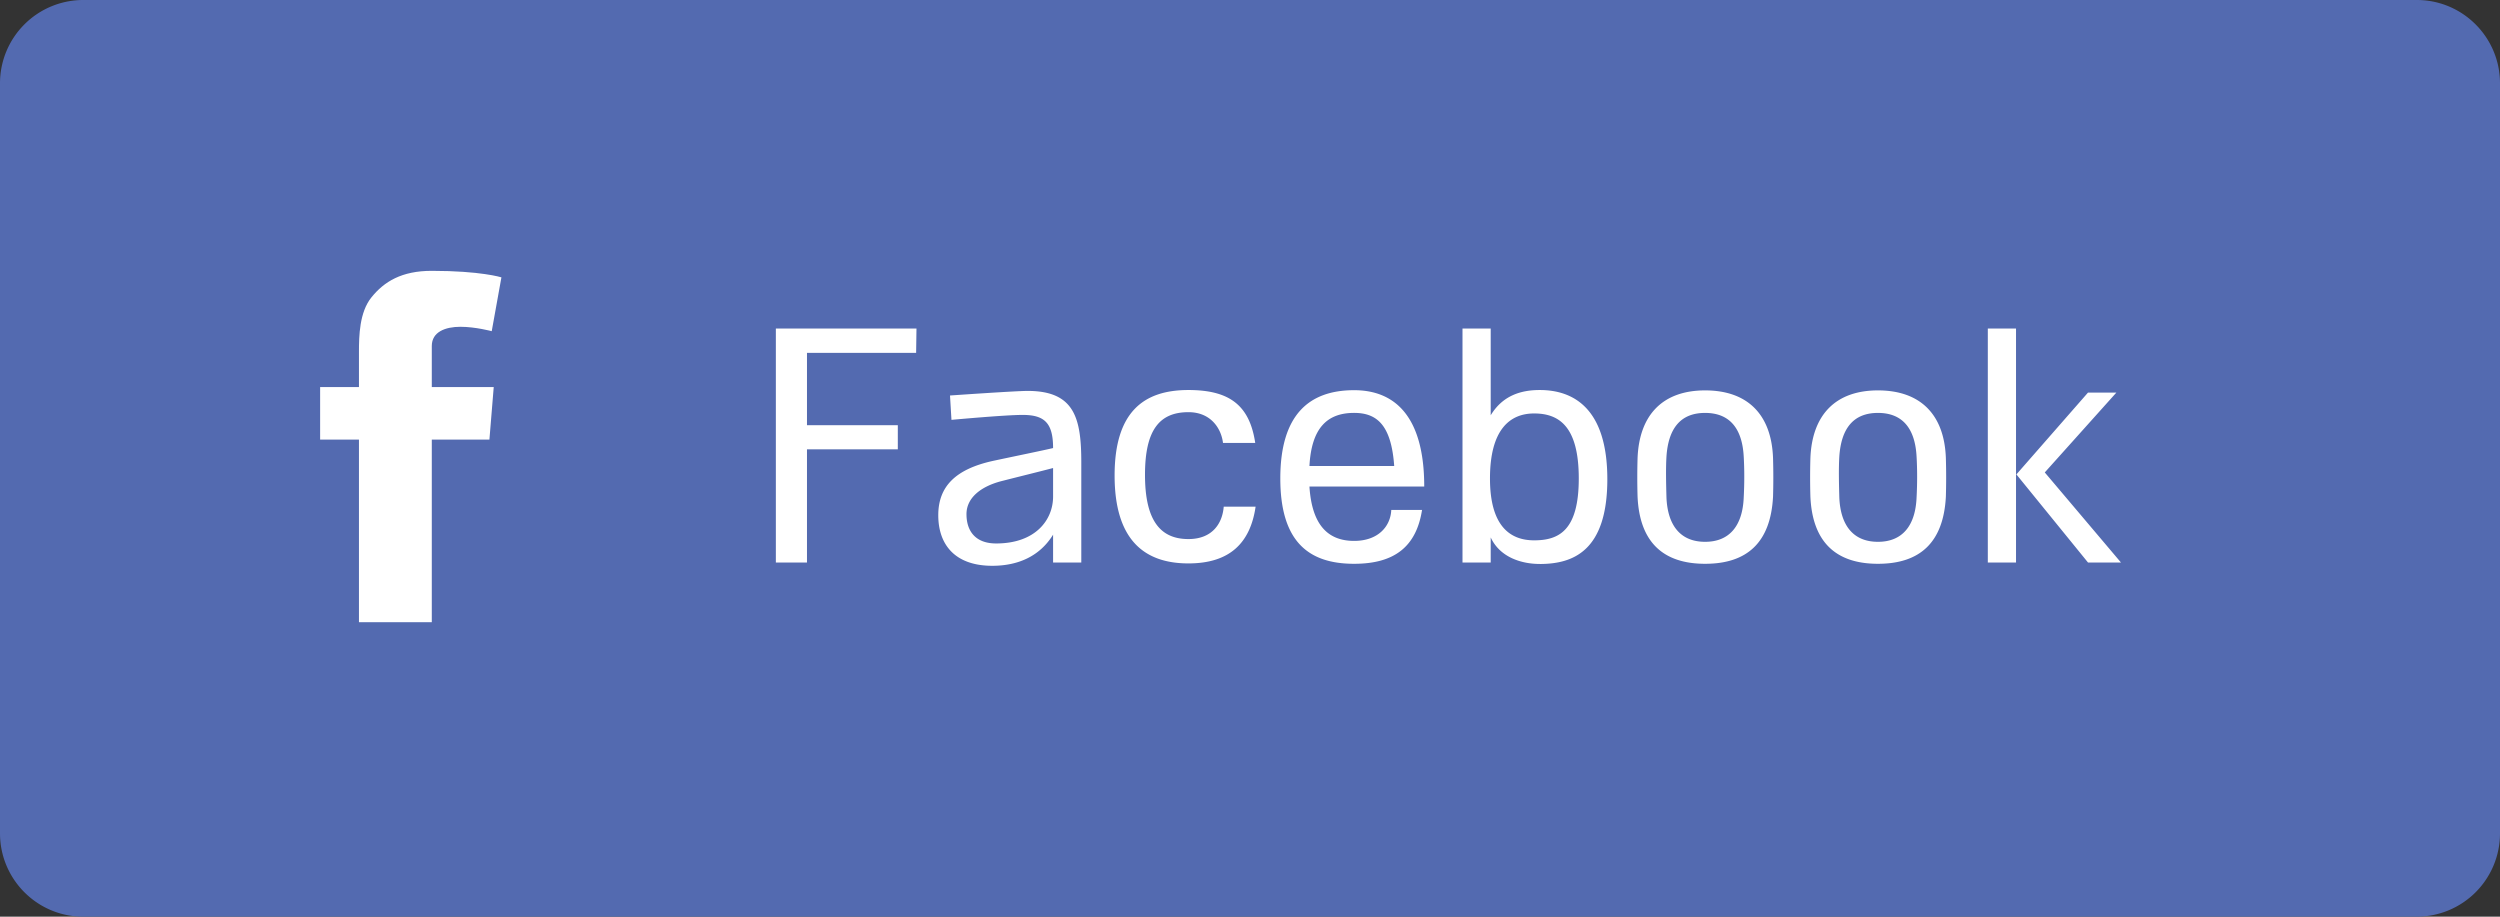
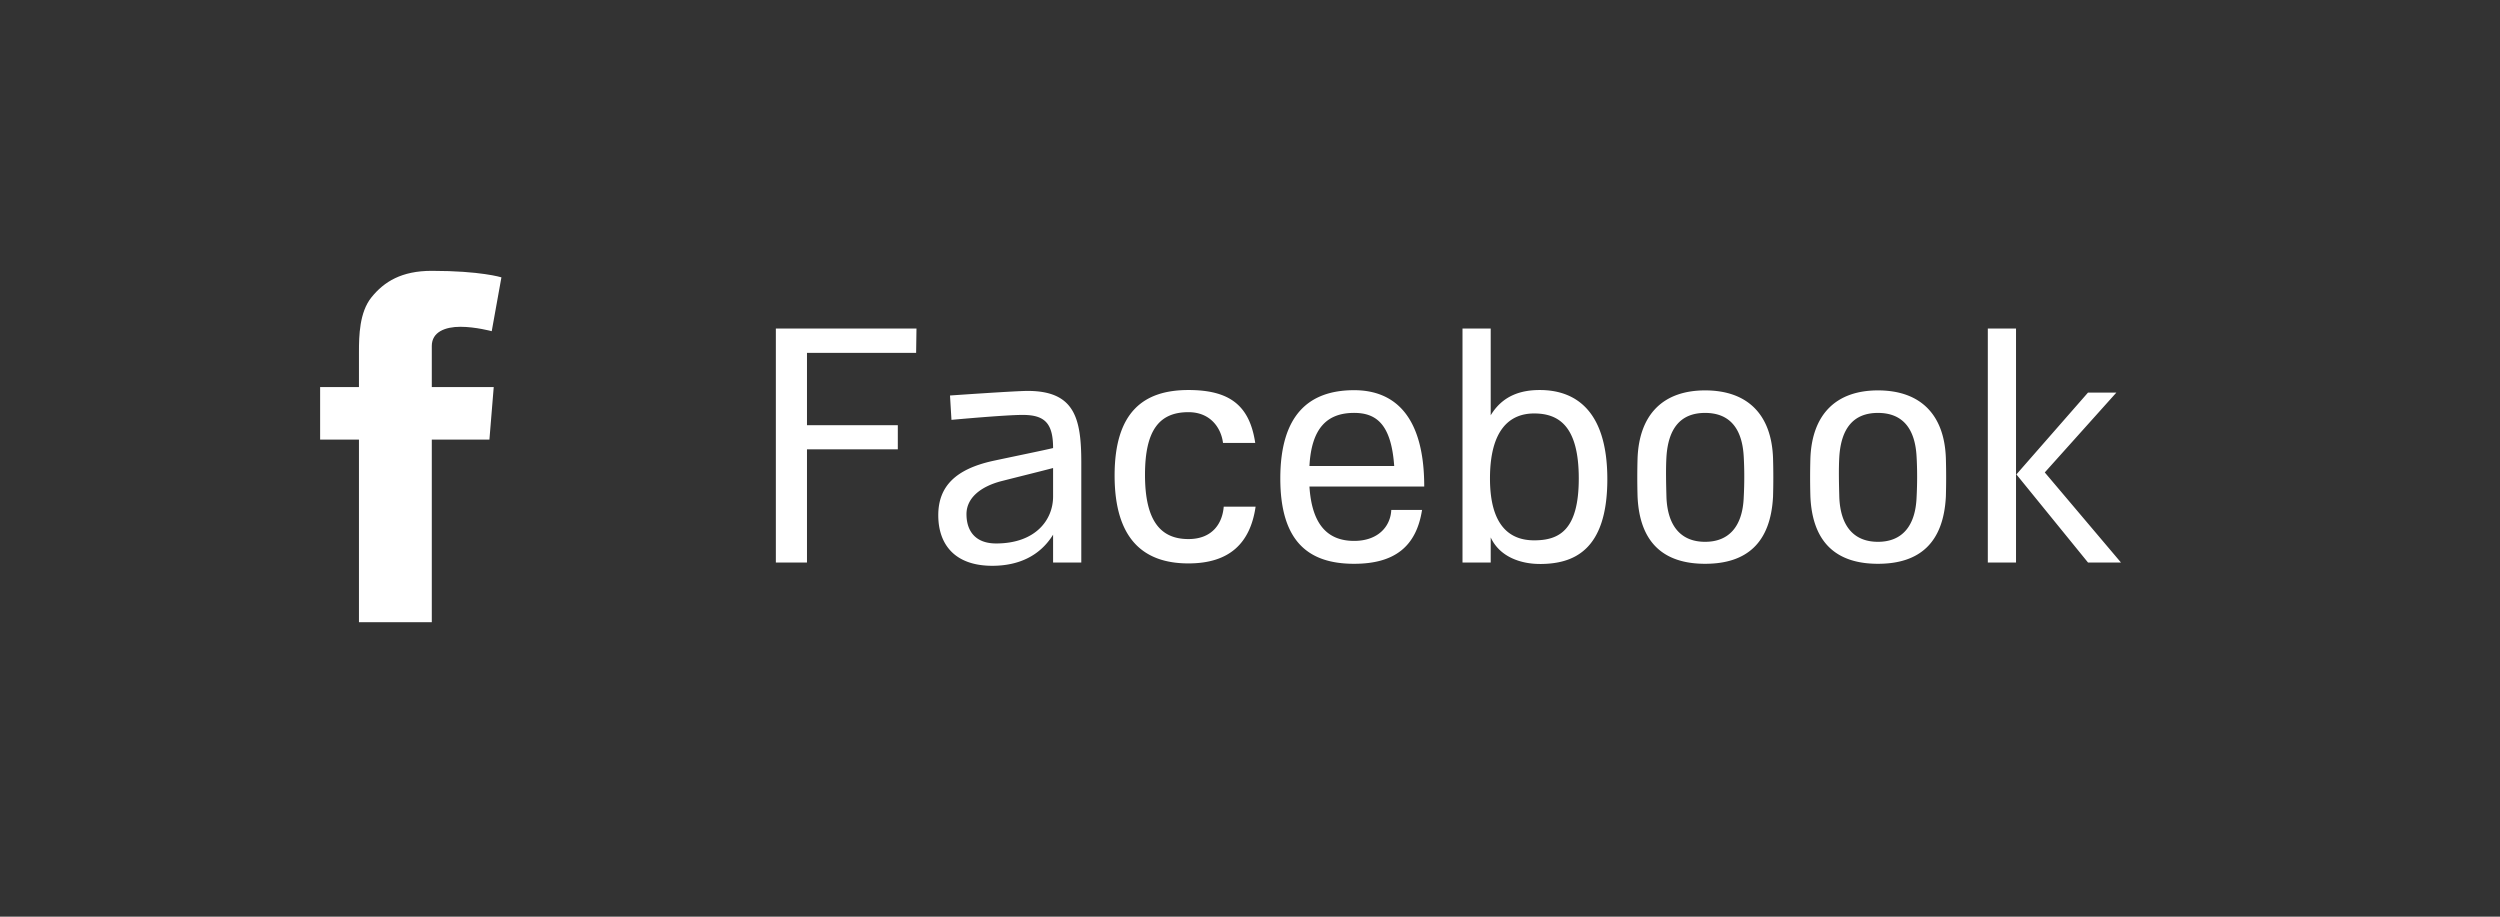
<svg xmlns="http://www.w3.org/2000/svg" width="120" height="44" viewBox="0 0 120 44">
  <rect x="0" y="0" width="120" height="44" fill="#333333" stroke="none" />
  <g fill="none" fill-rule="evenodd">
-     <path fill="#536AB0" d="M3.993 0A3.998 3.998 0 0 0 0 4.002v35.996C0 42.208 1.79 44 3.993 44h112.014A3.998 3.998 0 0 0 120 39.998V4.002C120 1.792 118.21 0 116.007 0H3.993z" />
    <path fill="#FFF" fill-rule="nonzero" d="M37.241 27V15.768h6.75l-.017 1.169h-5.239v3.471h4.36v1.16h-4.36V27h-1.494zm10.389.158c-1.828 0-2.593-1.054-2.593-2.426 0-1.388.835-2.214 2.628-2.61 1.195-.255 2.4-.5 2.883-.615 0-1.204-.413-1.591-1.459-1.591-.861 0-3.419.237-3.419.237l-.07-1.169s3.146-.22 3.726-.22c2.268 0 2.576 1.328 2.576 3.446V27h-1.354v-1.336c-.633 1.028-1.67 1.494-2.918 1.494zm.422-4.06c-.993.263-1.661.808-1.661 1.582 0 .773.395 1.406 1.424 1.406 1.89 0 2.733-1.134 2.733-2.25v-1.371c-.633.167-1.564.395-2.496.633zm12.217 1.221c-.255 1.75-1.248 2.725-3.226 2.725-2.144 0-3.542-1.16-3.542-4.219 0-3.058 1.398-4.104 3.542-4.104 1.96 0 2.936.72 3.208 2.54h-1.547c-.079-.668-.562-1.477-1.66-1.477-1.407 0-2.084.88-2.084 3.006 0 2.11.677 3.085 2.083 3.085 1.169 0 1.635-.773 1.696-1.556h1.53zm6.512.159h1.477c-.273 1.74-1.3 2.584-3.26 2.584-2.163 0-3.543-1.038-3.543-4.096 0-3.059 1.38-4.237 3.542-4.237 1.943 0 3.366 1.24 3.366 4.624h-5.51c.114 1.801.852 2.61 2.144 2.61 1.17 0 1.75-.712 1.784-1.485zm-1.784-4.659c-1.31 0-2.048.747-2.144 2.55h4.069c-.14-1.987-.844-2.55-1.925-2.55zm8.912 7.251c-.861 0-1.907-.307-2.355-1.274V27H70.2V15.768h1.354v4.166c.589-.976 1.494-1.213 2.355-1.213 1.582 0 3.243.843 3.243 4.28 0 3.463-1.66 4.07-3.243 4.07zm-2.39-4.104c0 2.267.949 2.97 2.118 2.97 1.186 0 2.144-.465 2.144-2.97 0-2.514-.958-3.12-2.144-3.12-1.17 0-2.118.782-2.118 3.12zm10.327 4.096c-1.995 0-3.147-1.02-3.243-3.226a31.93 31.93 0 0 1 0-1.837c.079-2.127 1.248-3.26 3.243-3.26 2.013 0 3.19 1.133 3.26 3.26a31.93 31.93 0 0 1 0 1.837c-.114 2.206-1.247 3.226-3.26 3.226zM79.99 21.92c-.035.598-.017 1.3 0 1.951.053 1.345.668 2.136 1.855 2.136 1.186 0 1.802-.791 1.854-2.136.035-.65.035-1.353 0-1.951-.07-1.345-.668-2.1-1.854-2.1-1.187 0-1.767.755-1.855 2.1zm10.152 5.142c-1.995 0-3.147-1.02-3.243-3.226a31.93 31.93 0 0 1 0-1.837c.079-2.127 1.248-3.26 3.243-3.26 2.012 0 3.19 1.133 3.26 3.26a31.93 31.93 0 0 1 0 1.837c-.114 2.206-1.248 3.226-3.26 3.226zm-1.855-5.142c-.035.598-.017 1.3 0 1.951.053 1.345.668 2.136 1.855 2.136 1.186 0 1.801-.791 1.854-2.136.035-.65.035-1.353 0-1.951-.07-1.345-.668-2.1-1.854-2.1-1.187 0-1.767.755-1.855 2.1zm7.128-6.152h1.354V27h-1.354V15.768zm2.734 6.908L101.806 27h-1.582l-3.437-4.228 3.437-3.928h1.362l-3.436 3.832z" />
    <path fill="#FFF" d="M15.366 18.578h1.864v-1.694c0-.748.02-1.9.602-2.614.61-.756 1.45-1.27 2.894-1.27 2.352 0 3.342.313 3.342.313l-.465 2.584s-.778-.211-1.503-.211c-.724 0-1.374.244-1.374.921v1.971h2.973l-.207 2.524h-2.766v8.765H17.23v-8.765h-1.864v-2.524" />
  </g>
</svg>